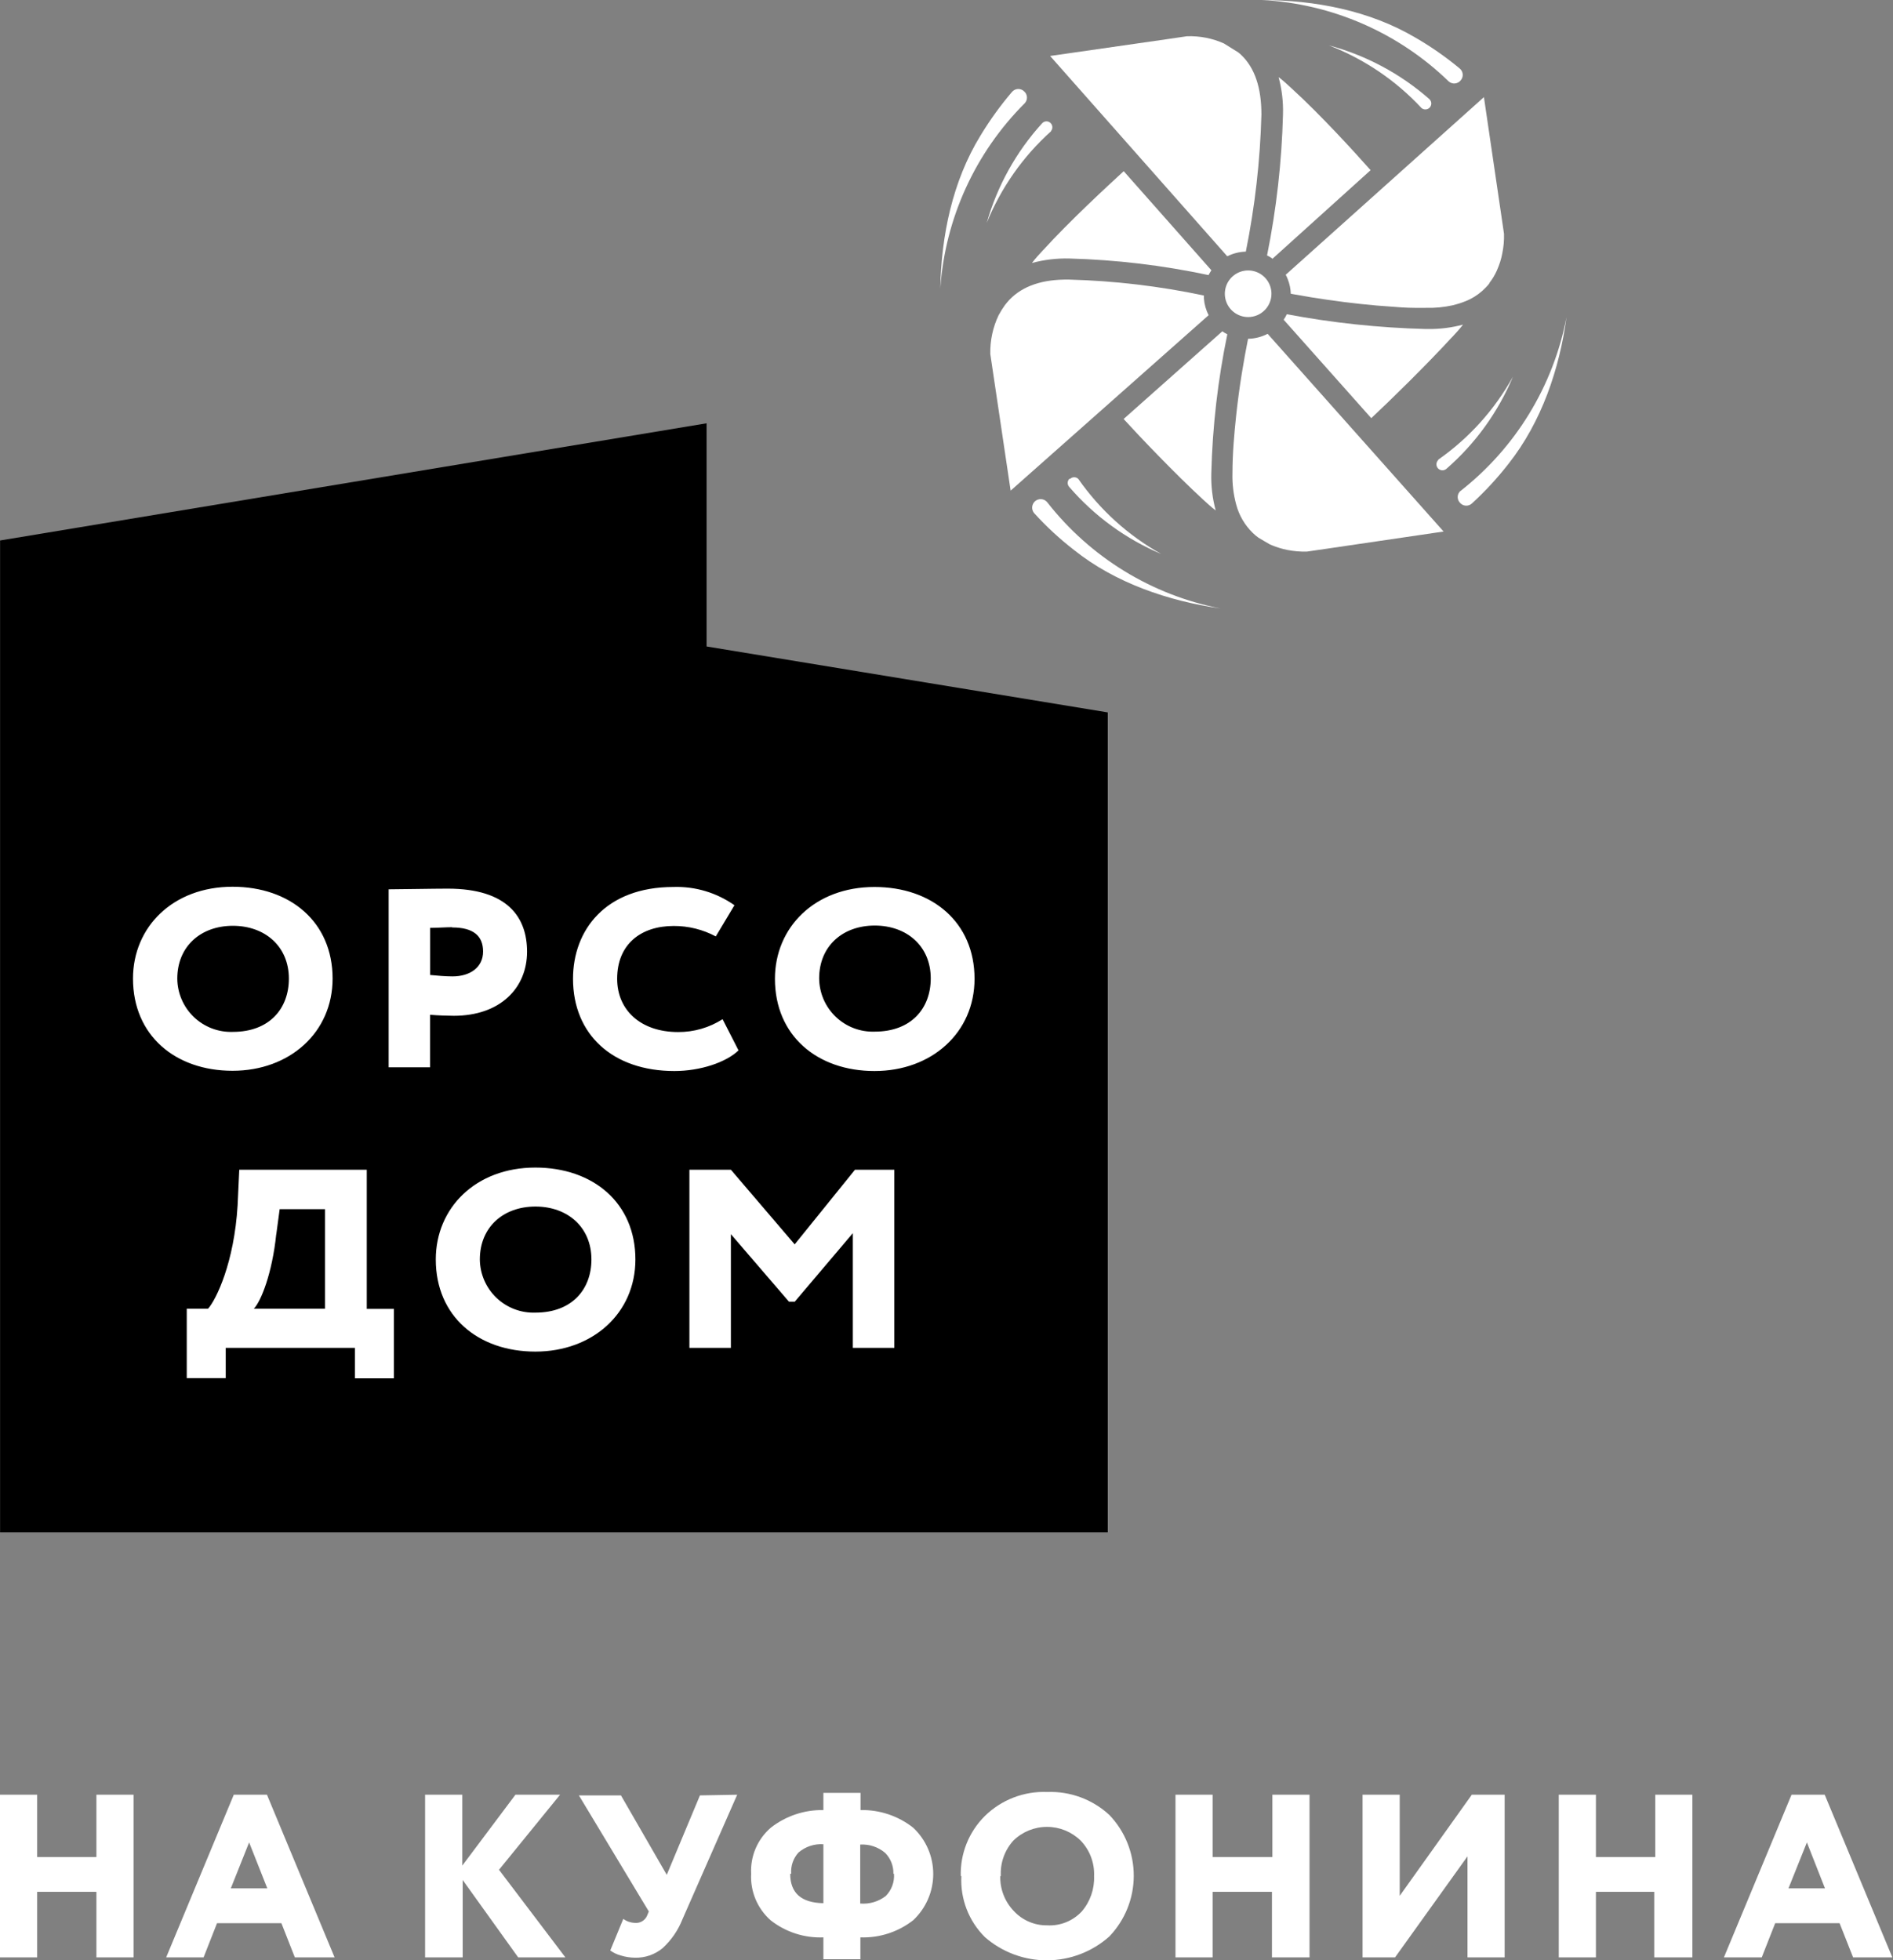
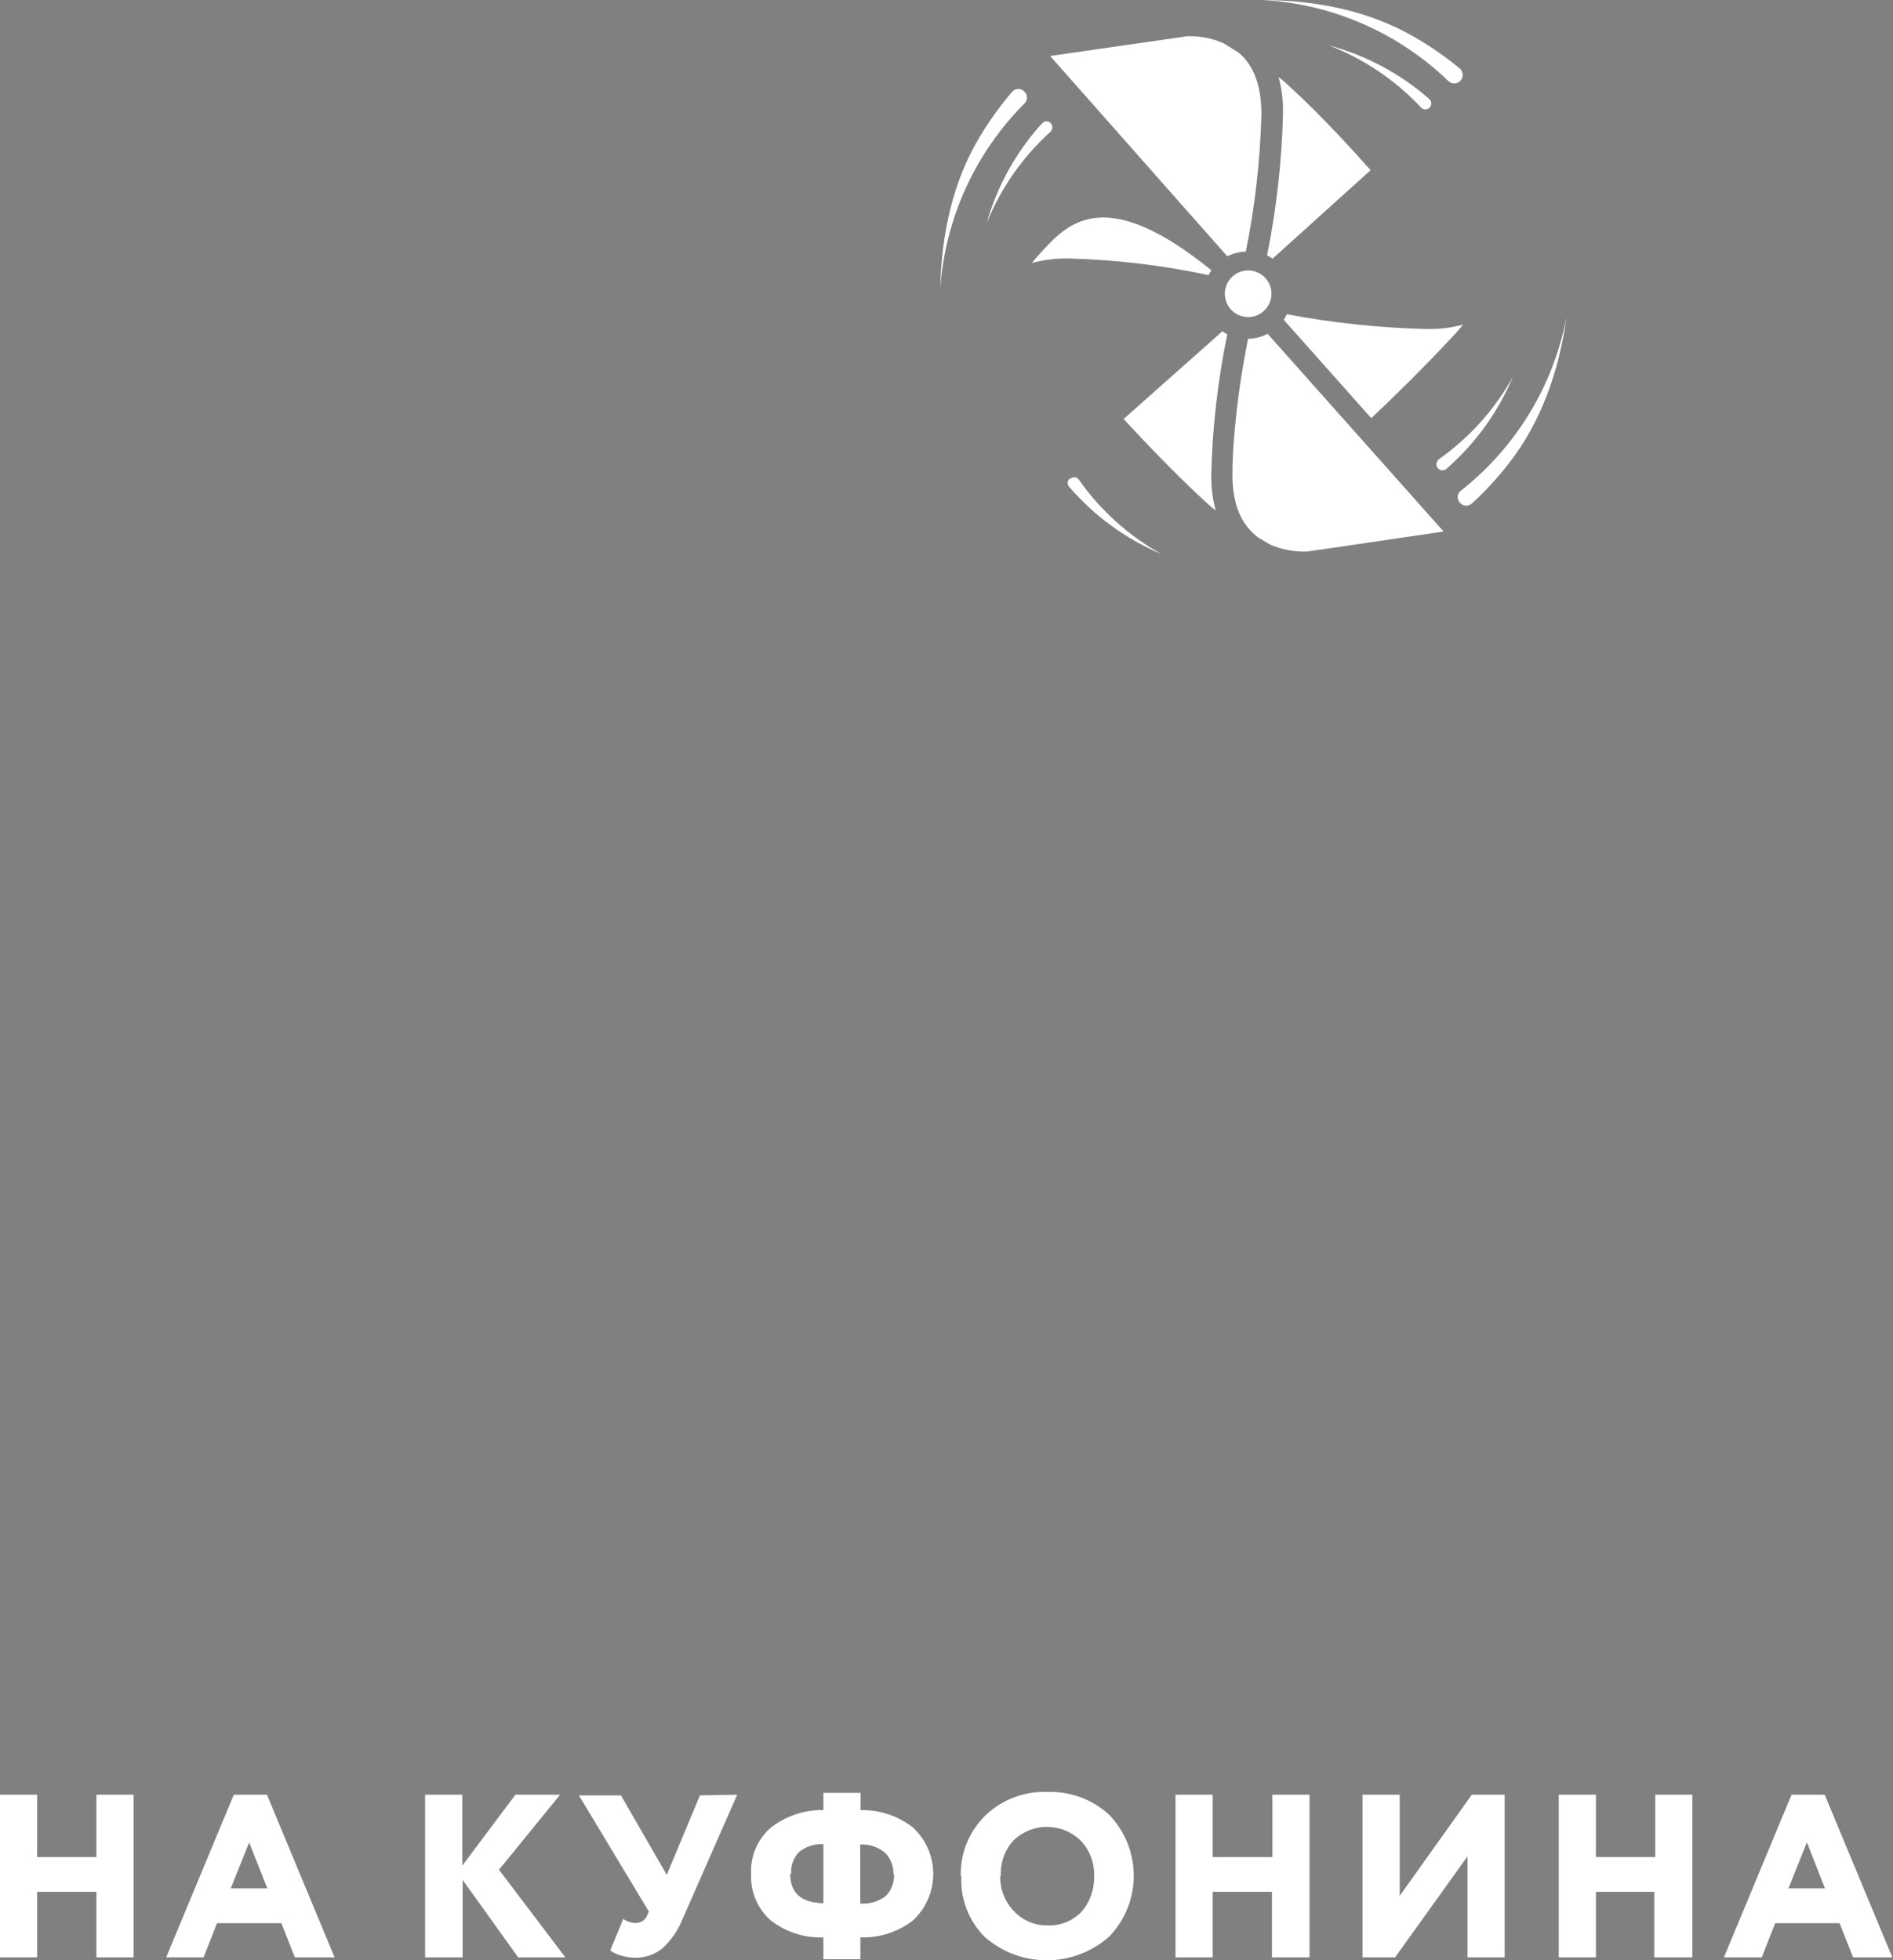
<svg xmlns="http://www.w3.org/2000/svg" width="170" height="176" viewBox="0 0 170 176" fill="none">
  <rect x="0" y="0" width="170" height="176" fill="#808080" stroke="none" />
  <g clip-path="url(#clip0_4_616)">
    <path d="M114.265 23.241L123.086 15.28C121.767 13.791 118.616 10.321 115.978 7.923C115.591 7.566 115.233 7.231 114.823 6.925C115.119 8.017 115.252 9.146 115.218 10.276C115.109 14.529 114.63 18.765 113.788 22.935C113.945 23.008 114.095 23.095 114.235 23.196" fill="white" />
    <path d="M110.212 23.01C110.731 22.751 111.301 22.609 111.881 22.593C112.701 18.538 113.17 14.419 113.281 10.284C113.281 7.915 112.708 6.113 111.456 4.922C111.374 4.848 111.292 4.773 111.203 4.706L109.914 3.902C109.406 3.673 108.873 3.504 108.327 3.395C107.758 3.283 107.178 3.235 106.598 3.254L104.669 3.537L94.305 5.026L110.212 23.01Z" fill="white" />
    <path d="M130.387 30.293C130.745 29.906 131.08 29.548 131.385 29.146C130.373 29.419 129.327 29.551 128.279 29.541H128.033C123.847 29.434 119.676 28.991 115.561 28.215C115.481 28.387 115.386 28.552 115.278 28.707L123.145 37.546C124.635 36.161 127.988 32.892 130.387 30.285" fill="white" />
-     <path d="M133.784 25.4C133.68 25.543 133.566 25.677 133.442 25.802C133.026 26.241 132.537 26.604 131.996 26.875C131.754 26.991 131.505 27.093 131.251 27.18C131.11 27.224 130.968 27.277 130.819 27.314L130.461 27.411C129.662 27.587 128.844 27.665 128.025 27.642C127.707 27.642 127.387 27.642 127.064 27.642C126.274 27.642 125.492 27.575 124.725 27.515L123.63 27.433C122.624 27.344 121.64 27.239 120.709 27.12L119.13 26.904L117.759 26.696L115.919 26.376C115.903 25.932 115.813 25.493 115.65 25.08C115.598 24.939 115.535 24.802 115.464 24.67L133.263 8.72L134.835 19.413L135.066 20.992C135.084 21.587 135.032 22.181 134.909 22.764C134.862 23.016 134.8 23.264 134.723 23.509C134.636 23.78 134.534 24.046 134.418 24.305C134.241 24.702 134.016 25.074 133.747 25.415" fill="white" />
    <path d="M112.096 30.419C112.704 30.405 113.3 30.253 113.84 29.973L129.642 47.725L119.152 49.267L117.356 49.527C116.772 49.542 116.187 49.492 115.613 49.379C115.146 49.286 114.69 49.149 114.25 48.969L114.041 48.88C114.041 48.88 112.983 48.269 112.991 48.261C112.819 48.138 112.657 48.001 112.506 47.852C111.788 47.153 111.273 46.273 111.016 45.305C110.767 44.388 110.654 43.44 110.681 42.49C110.681 40.733 110.837 38.99 111.009 37.345C111.292 34.686 111.709 32.274 112.082 30.419" fill="white" />
-     <path d="M93.672 22.459C93.314 22.853 92.979 23.203 92.674 23.613C93.766 23.318 94.895 23.183 96.026 23.211C100.233 23.324 104.42 23.823 108.535 24.7C108.61 24.551 108.694 24.406 108.789 24.268L100.914 15.37C99.461 16.703 96.064 19.838 93.672 22.466" fill="white" />
-     <path d="M108.118 26.808C108.156 27.328 108.3 27.835 108.543 28.297L90.759 44.054L88.934 31.79C88.906 30.586 89.161 29.392 89.679 28.305C89.848 27.99 90.037 27.687 90.245 27.396C90.364 27.24 90.498 27.084 90.64 26.927C91.832 25.676 93.62 25.065 96.011 25.103C100.079 25.213 104.129 25.691 108.111 26.532L108.118 26.808Z" fill="white" />
+     <path d="M93.672 22.459C93.314 22.853 92.979 23.203 92.674 23.613C93.766 23.318 94.895 23.183 96.026 23.211C100.233 23.324 104.42 23.823 108.535 24.7C108.61 24.551 108.694 24.406 108.789 24.268C99.461 16.703 96.064 19.838 93.672 22.466" fill="white" />
    <path d="M109.794 29.727L100.906 37.62C102.262 39.109 105.436 42.453 108.021 44.836C108.416 45.193 108.766 45.528 109.176 45.834C108.88 44.742 108.747 43.613 108.781 42.483C108.887 38.293 109.368 34.121 110.219 30.017C110.067 29.94 109.92 29.853 109.78 29.756" fill="white" />
    <path d="M131.162 44.069C131.086 44.136 131.024 44.217 130.98 44.308C130.936 44.399 130.912 44.498 130.907 44.599C130.903 44.7 130.92 44.801 130.956 44.896C130.992 44.99 131.047 45.076 131.117 45.149C131.184 45.225 131.265 45.287 131.356 45.331C131.447 45.374 131.547 45.399 131.648 45.403C131.749 45.407 131.85 45.391 131.944 45.355C132.039 45.319 132.125 45.264 132.197 45.193C133.384 44.105 134.479 42.919 135.468 41.649C138.448 37.873 140.043 33.145 140.683 28.461C139.5 34.656 136.109 40.212 131.14 44.099" fill="white" />
    <path d="M129.165 41.299C129.114 41.347 129.073 41.406 129.044 41.471C129.015 41.536 128.999 41.605 128.998 41.676C128.996 41.747 129.008 41.818 129.034 41.884C129.059 41.95 129.098 42.011 129.147 42.062C129.195 42.113 129.254 42.154 129.319 42.183C129.384 42.212 129.454 42.228 129.524 42.229C129.595 42.231 129.666 42.219 129.732 42.193C129.798 42.168 129.859 42.129 129.91 42.081C132.503 39.82 134.542 36.995 135.87 33.822C134.23 36.781 131.937 39.328 129.165 41.269" fill="white" />
-     <path d="M94.022 45.066C93.886 44.916 93.695 44.827 93.493 44.817C93.29 44.807 93.092 44.878 92.942 45.014C92.792 45.151 92.702 45.341 92.692 45.544C92.682 45.746 92.753 45.944 92.89 46.094C93.975 47.287 95.161 48.383 96.436 49.371C100.161 52.349 104.929 53.965 109.616 54.635C103.432 53.433 97.893 50.034 94.022 45.066Z" fill="white" />
    <path d="M96.034 42.989C95.938 43.089 95.883 43.222 95.883 43.361C95.883 43.5 95.938 43.634 96.034 43.734C98.288 46.343 101.112 48.399 104.289 49.743C101.327 48.089 98.78 45.785 96.839 43.004C96.74 42.906 96.606 42.851 96.466 42.851C96.326 42.851 96.193 42.906 96.094 43.004" fill="white" />
    <path d="M91.951 8.184C91.876 8.115 91.788 8.063 91.692 8.03C91.596 7.997 91.494 7.984 91.393 7.992C91.292 8 91.194 8.028 91.104 8.075C91.014 8.122 90.935 8.187 90.871 8.266C89.825 9.493 88.881 10.803 88.047 12.182C85.529 16.285 84.531 21.178 84.441 25.907C84.877 19.624 87.574 13.712 92.033 9.263C92.101 9.188 92.153 9.1 92.186 9.004C92.219 8.909 92.233 8.807 92.225 8.706C92.217 8.605 92.189 8.506 92.142 8.417C92.095 8.327 92.03 8.248 91.951 8.184Z" fill="white" />
    <path d="M94.387 11.766C94.475 11.657 94.517 11.519 94.505 11.38C94.493 11.241 94.426 11.112 94.32 11.021C94.213 10.93 94.075 10.886 93.935 10.897C93.796 10.908 93.666 10.974 93.575 11.081C91.255 13.637 89.556 16.695 88.613 20.016C89.889 16.867 91.866 14.051 94.395 11.78" fill="white" />
    <path d="M131.177 7.216C131.243 7.14 131.293 7.052 131.324 6.956C131.355 6.86 131.367 6.759 131.358 6.659C131.349 6.559 131.319 6.461 131.272 6.373C131.224 6.284 131.159 6.206 131.08 6.143C129.839 5.112 128.513 4.188 127.116 3.381C122.967 0.931 118.064 0.015 113.326 0C119.619 0.331 125.579 2.929 130.104 7.313C130.18 7.379 130.268 7.429 130.364 7.46C130.46 7.491 130.561 7.502 130.661 7.493C130.761 7.484 130.859 7.455 130.947 7.407C131.036 7.36 131.114 7.294 131.177 7.216Z" fill="white" />
    <path d="M128.42 9.628C128.507 9.519 128.548 9.38 128.534 9.241C128.521 9.102 128.453 8.974 128.346 8.884C125.752 6.611 122.67 4.965 119.338 4.073C122.506 5.297 125.355 7.224 127.668 9.71C127.777 9.797 127.916 9.838 128.055 9.824C128.195 9.811 128.323 9.743 128.413 9.636" fill="white" />
    <path d="M114.183 26.376C114.183 25.962 114.06 25.557 113.83 25.213C113.6 24.869 113.273 24.601 112.89 24.442C112.508 24.284 112.087 24.243 111.681 24.323C111.275 24.404 110.902 24.603 110.609 24.896C110.316 25.189 110.117 25.562 110.036 25.968C109.955 26.373 109.997 26.794 110.155 27.177C110.313 27.559 110.582 27.886 110.926 28.116C111.27 28.346 111.675 28.468 112.089 28.468C112.644 28.468 113.177 28.248 113.57 27.855C113.962 27.463 114.183 26.931 114.183 26.376Z" fill="white" />
-     <path d="M0.008 48.529V137.583H99.483V63.966L63.454 58.046V38.007L0.008 48.529Z" fill="black" />
-     <path d="M15.921 87.87C15.921 84.98 18.022 83.126 20.913 83.126C23.804 83.126 25.942 84.98 25.942 87.87C25.942 90.55 24.206 92.65 20.913 92.65C20.269 92.673 19.627 92.567 19.024 92.337C18.422 92.108 17.872 91.76 17.407 91.314C16.941 90.868 16.57 90.334 16.315 89.742C16.06 89.151 15.926 88.514 15.921 87.87ZM40.611 83.275C42.496 83.275 43.383 84.02 43.383 85.435C43.383 86.85 42.221 87.669 40.641 87.669C40.001 87.669 39.27 87.602 38.63 87.542V83.312C39.241 83.312 40.03 83.253 40.611 83.253M73.564 87.847C73.564 84.958 75.665 83.104 78.556 83.104C81.446 83.104 83.585 84.958 83.585 87.847C83.585 90.528 81.849 92.628 78.556 92.628C77.911 92.651 77.269 92.545 76.667 92.315C76.065 92.086 75.515 91.738 75.049 91.292C74.584 90.846 74.213 90.312 73.957 89.72C73.702 89.128 73.569 88.492 73.564 87.847ZM61.912 121.022H65.637V110.813L70.852 116.874H71.374L76.589 110.723V121.022H80.314V105.027H76.782L71.366 111.729L65.637 105.027H61.912V121.022ZM69.593 87.885C69.593 93 73.4 96.165 78.533 96.165C83.666 96.165 87.518 92.725 87.518 87.885C87.518 82.806 83.711 79.641 78.533 79.641C73.177 79.641 69.593 83.26 69.593 87.885ZM64.892 91.511C63.7 92.272 62.313 92.673 60.898 92.665C57.523 92.665 55.423 90.684 55.423 87.885C55.423 84.779 57.553 83.141 60.504 83.141C61.821 83.136 63.119 83.458 64.281 84.079L65.957 81.279C64.357 80.151 62.431 79.575 60.474 79.641C54.38 79.641 51.459 83.506 51.459 87.885C51.459 92.881 55.02 96.165 60.563 96.165C62.91 96.165 65.227 95.376 66.322 94.311L64.892 91.511ZM38.622 95.83V91.116C39.322 91.176 40.298 91.206 40.753 91.206C44.925 91.206 47.332 88.711 47.332 85.45C47.332 82.374 45.596 79.79 40.209 79.79C38.898 79.79 35.88 79.85 34.904 79.85V95.83H38.622ZM43.092 113.084C43.092 110.187 45.193 108.333 48.084 108.333C50.975 108.333 53.113 110.187 53.113 113.084C53.113 115.757 51.377 117.857 48.084 117.857C47.441 117.88 46.799 117.774 46.197 117.545C45.595 117.316 45.045 116.968 44.58 116.524C44.115 116.079 43.744 115.545 43.488 114.954C43.233 114.363 43.098 113.727 43.092 113.084ZM39.136 113.084C39.136 118.192 42.943 121.357 48.077 121.357C53.21 121.357 57.062 117.924 57.062 113.084C57.062 107.998 53.255 104.833 48.077 104.833C42.72 104.833 39.136 108.452 39.136 113.084ZM24.809 110.85L25.115 108.571H29.19V117.507H22.798C23.439 116.837 24.444 114.342 24.809 110.805M16.771 123.74H20.272V121.022H31.872V123.762H35.374V117.522H32.938V105.027H21.487L21.338 108.229C21.032 113.367 19.415 116.688 18.685 117.507H16.771V123.74ZM11.943 87.862C11.943 92.978 15.75 96.143 20.883 96.143C26.016 96.143 29.868 92.703 29.868 87.862C29.868 82.784 26.061 79.619 20.883 79.619C15.526 79.619 11.943 83.238 11.943 87.862Z" fill="white" />
    <path d="M8.657 175.747V169.864H3.338V175.747H0V161.144H3.338V166.736H8.657V161.144H11.995V175.747H8.657ZM14.923 175.747L20.995 161.144H23.975L30.047 175.747H26.478L25.271 172.679H19.49L18.283 175.747H14.923ZM22.373 165.426L20.727 169.551H24.005L22.373 165.426ZM38.175 175.747V161.144H41.513V167.511L46.288 161.144H50.297L44.813 167.883L50.773 175.747H46.534L41.55 168.799V175.747H38.175ZM66.203 161.144L61.293 172.314C60.903 173.307 60.292 174.199 59.505 174.92C58.808 175.499 57.923 175.803 57.017 175.777C56.593 175.772 56.171 175.707 55.765 175.583C55.419 175.492 55.094 175.338 54.804 175.129L55.974 172.292C56.27 172.511 56.626 172.636 56.995 172.649C57.213 172.675 57.435 172.633 57.63 172.529C57.824 172.425 57.982 172.264 58.082 172.068L58.268 171.629L51.988 161.204H55.765L59.878 168.337L62.858 161.204L66.203 161.144ZM73.944 175.918V173.952C72.232 174.021 70.552 173.477 69.206 172.418C68.618 171.898 68.156 171.253 67.852 170.529C67.549 169.806 67.413 169.024 67.455 168.241C67.414 167.461 67.553 166.682 67.86 165.965C68.168 165.247 68.635 164.609 69.228 164.1C70.573 163.05 72.237 162.492 73.944 162.522V160.98H77.281V162.522C78.995 162.485 80.668 163.046 82.012 164.108C82.58 164.641 83.032 165.284 83.341 165.998C83.65 166.712 83.809 167.481 83.809 168.259C83.809 169.037 83.65 169.807 83.341 170.521C83.032 171.235 82.58 171.878 82.012 172.411C80.662 173.468 78.981 174.014 77.267 173.952V175.918H73.944ZM70.964 168.241C70.964 169.961 71.947 170.847 73.944 170.884V165.59C73.13 165.536 72.328 165.803 71.709 166.334C71.475 166.591 71.296 166.892 71.183 167.22C71.071 167.548 71.026 167.895 71.053 168.241H70.964ZM80.232 168.241C80.241 167.894 80.18 167.549 80.052 167.226C79.924 166.903 79.732 166.61 79.487 166.364C78.866 165.837 78.065 165.57 77.252 165.619V170.914C78.075 170.985 78.894 170.743 79.546 170.236C79.804 169.975 80.004 169.662 80.131 169.318C80.258 168.974 80.31 168.607 80.284 168.241H80.232ZM86.281 168.449C86.254 167.451 86.432 166.457 86.803 165.53C87.175 164.603 87.733 163.761 88.442 163.058C89.179 162.334 90.056 161.769 91.019 161.398C91.983 161.026 93.013 160.856 94.045 160.898C96.105 160.82 98.112 161.561 99.625 162.961C101.031 164.429 101.817 166.383 101.817 168.416C101.817 170.448 101.031 172.402 99.625 173.87C98.09 175.24 96.106 176.002 94.048 176.013C91.99 176.024 89.999 175.283 88.449 173.93C87.731 173.217 87.171 172.36 86.806 171.415C86.442 170.471 86.281 169.46 86.334 168.449H86.281ZM89.828 168.449C89.813 169.03 89.914 169.607 90.125 170.148C90.336 170.689 90.653 171.182 91.057 171.599C91.438 172.007 91.899 172.331 92.413 172.55C92.926 172.77 93.479 172.879 94.037 172.872C94.615 172.905 95.192 172.811 95.729 172.596C96.266 172.381 96.749 172.051 97.144 171.629C97.902 170.747 98.299 169.611 98.254 168.449C98.278 167.862 98.183 167.277 97.975 166.727C97.766 166.178 97.448 165.677 97.04 165.255C96.233 164.47 95.152 164.031 94.026 164.031C92.9 164.031 91.819 164.47 91.012 165.255C90.62 165.685 90.318 166.189 90.124 166.738C89.929 167.286 89.846 167.868 89.88 168.449H89.828ZM114.227 175.747V169.864H108.9V175.747H105.563V161.144H108.9V166.736H114.265V161.144H117.602V175.747H114.227ZM125.284 175.747H122.363V161.144H125.701V170.221L132.175 161.144H135.125V175.747H131.788V166.677L125.284 175.747ZM148.558 175.747V169.864H143.321V175.747H139.983V161.144H143.321V166.736H148.648V161.144H151.985V175.747H148.558ZM154.816 175.747L160.888 161.144H163.868L169.94 175.747H166.416L165.202 172.679H159.421L158.214 175.747H154.816ZM162.267 165.426L160.613 169.551H163.891L162.267 165.426Z" fill="white" />
  </g>
  <defs>
    <clipPath id="clip0_4_616">
      <rect width="170" height="176" fill="white" />
    </clipPath>
  </defs>
</svg>